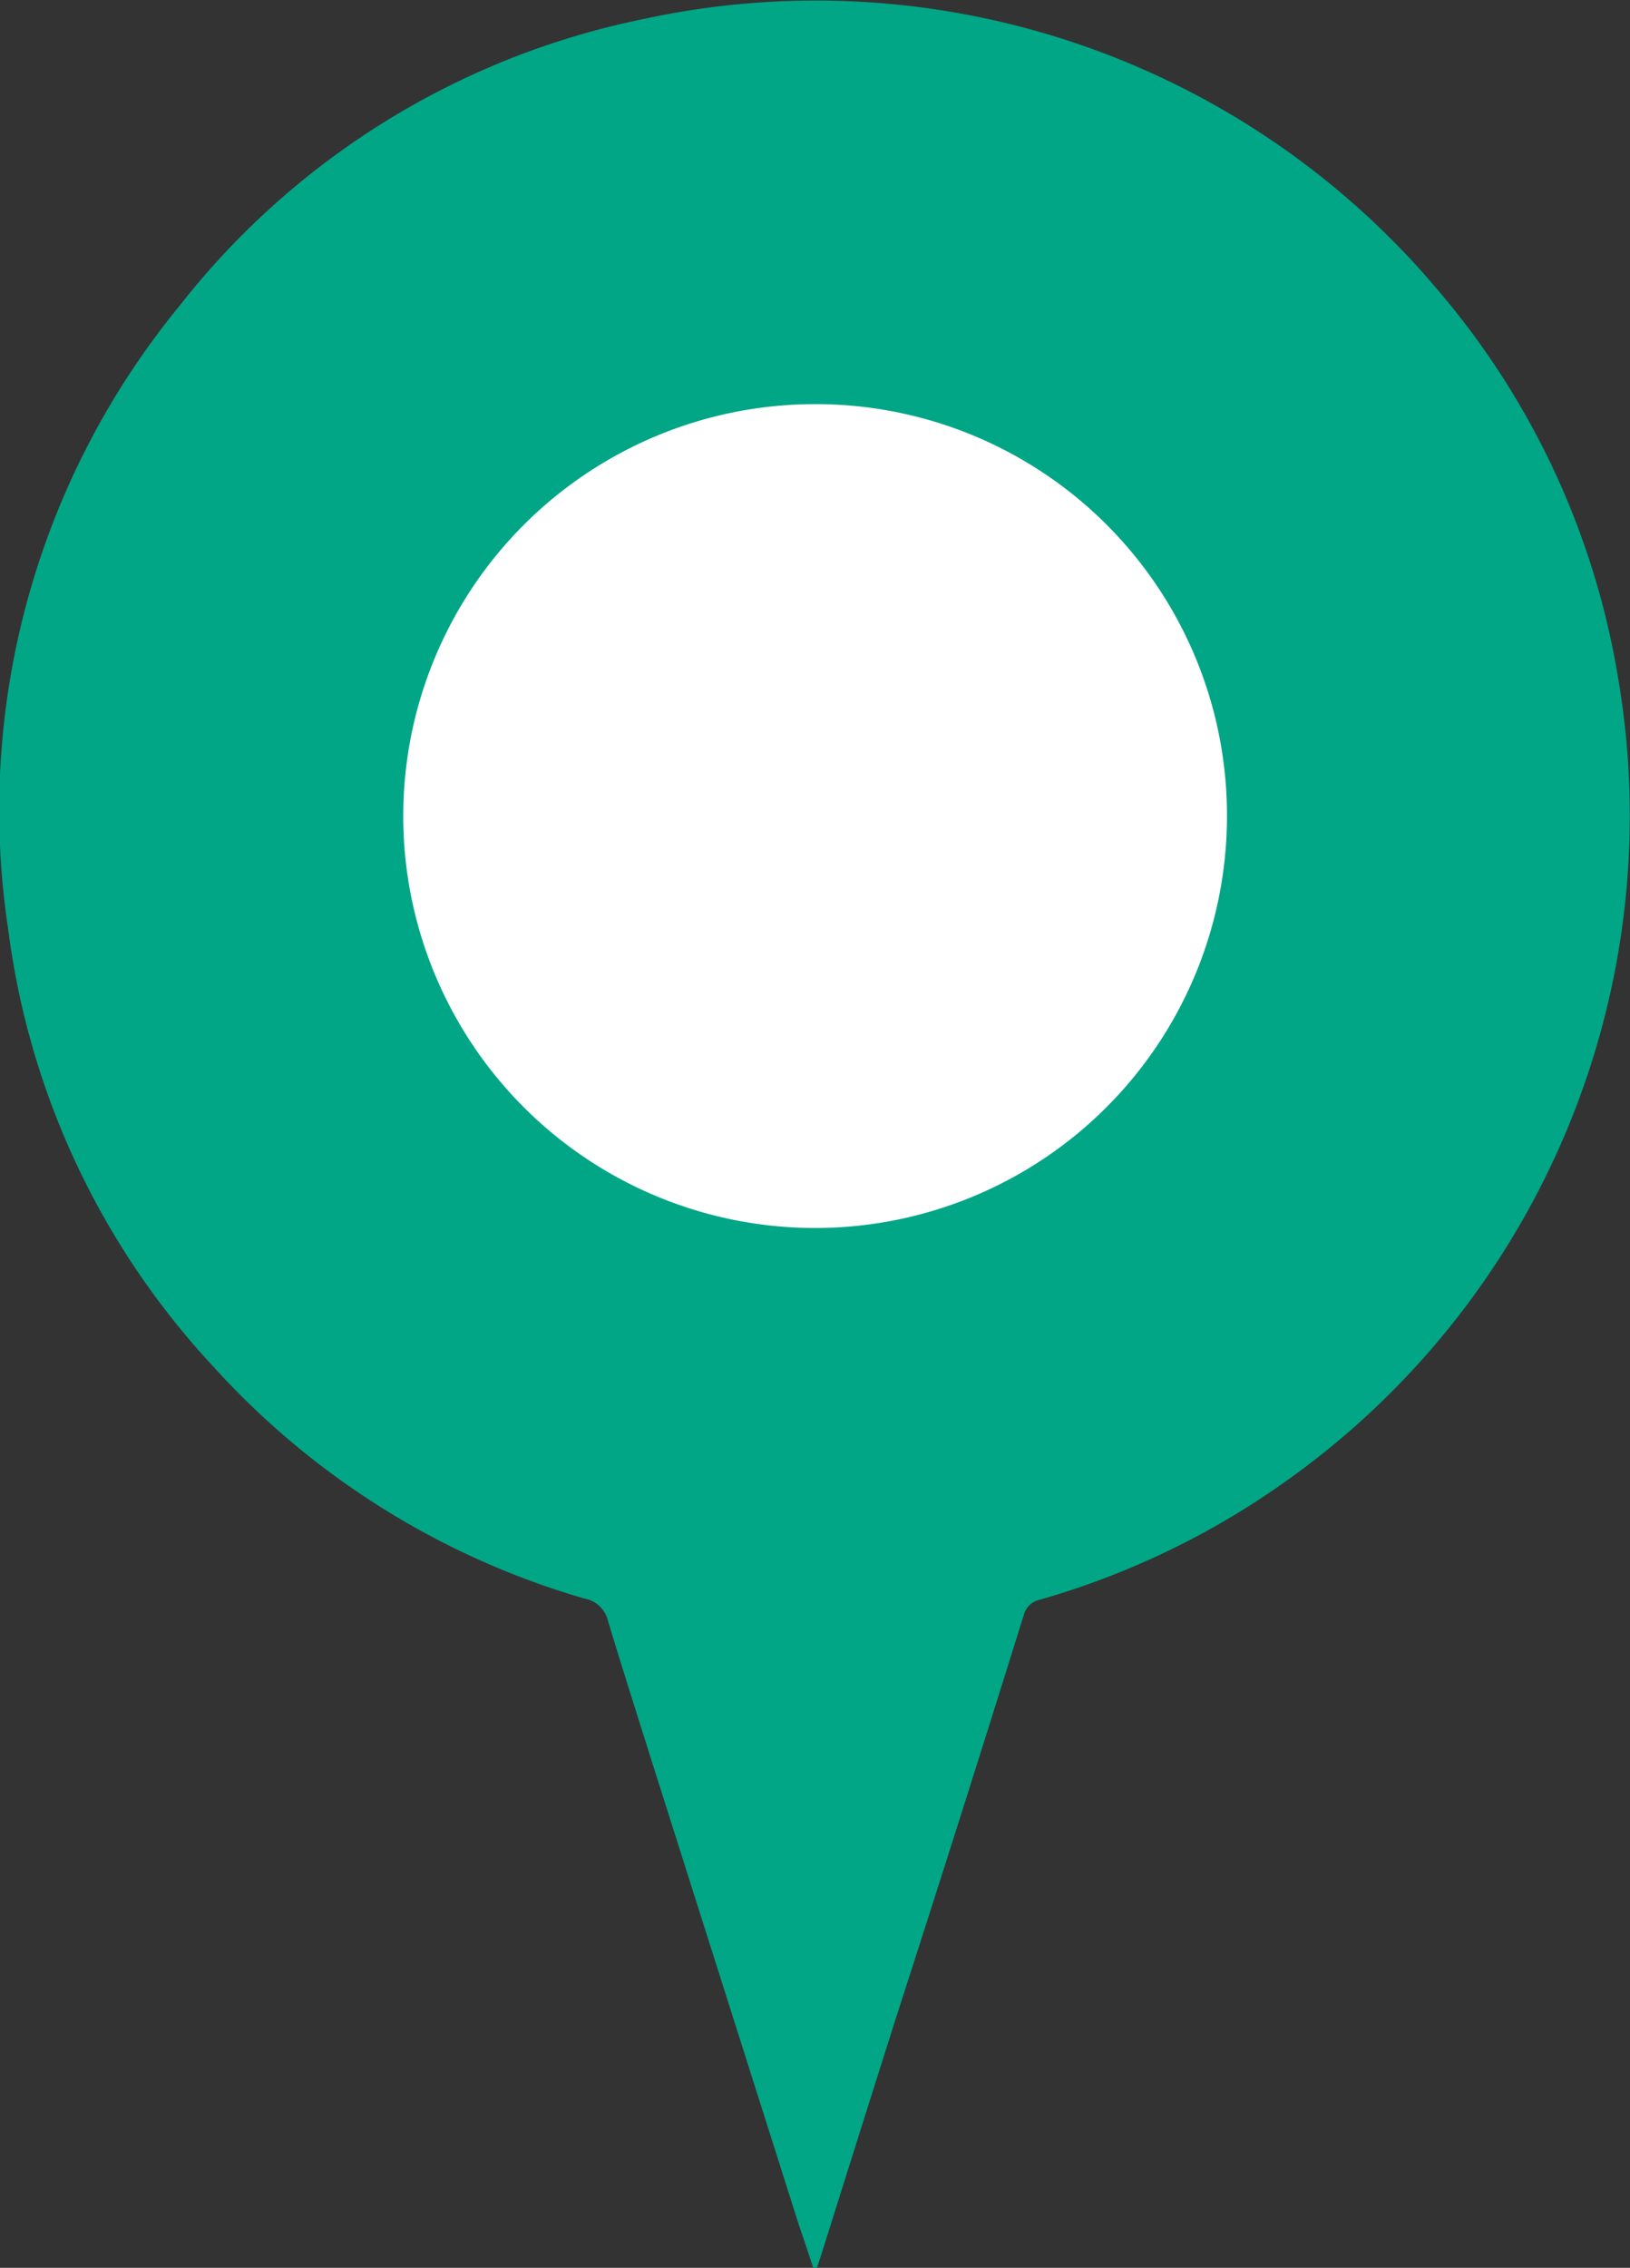
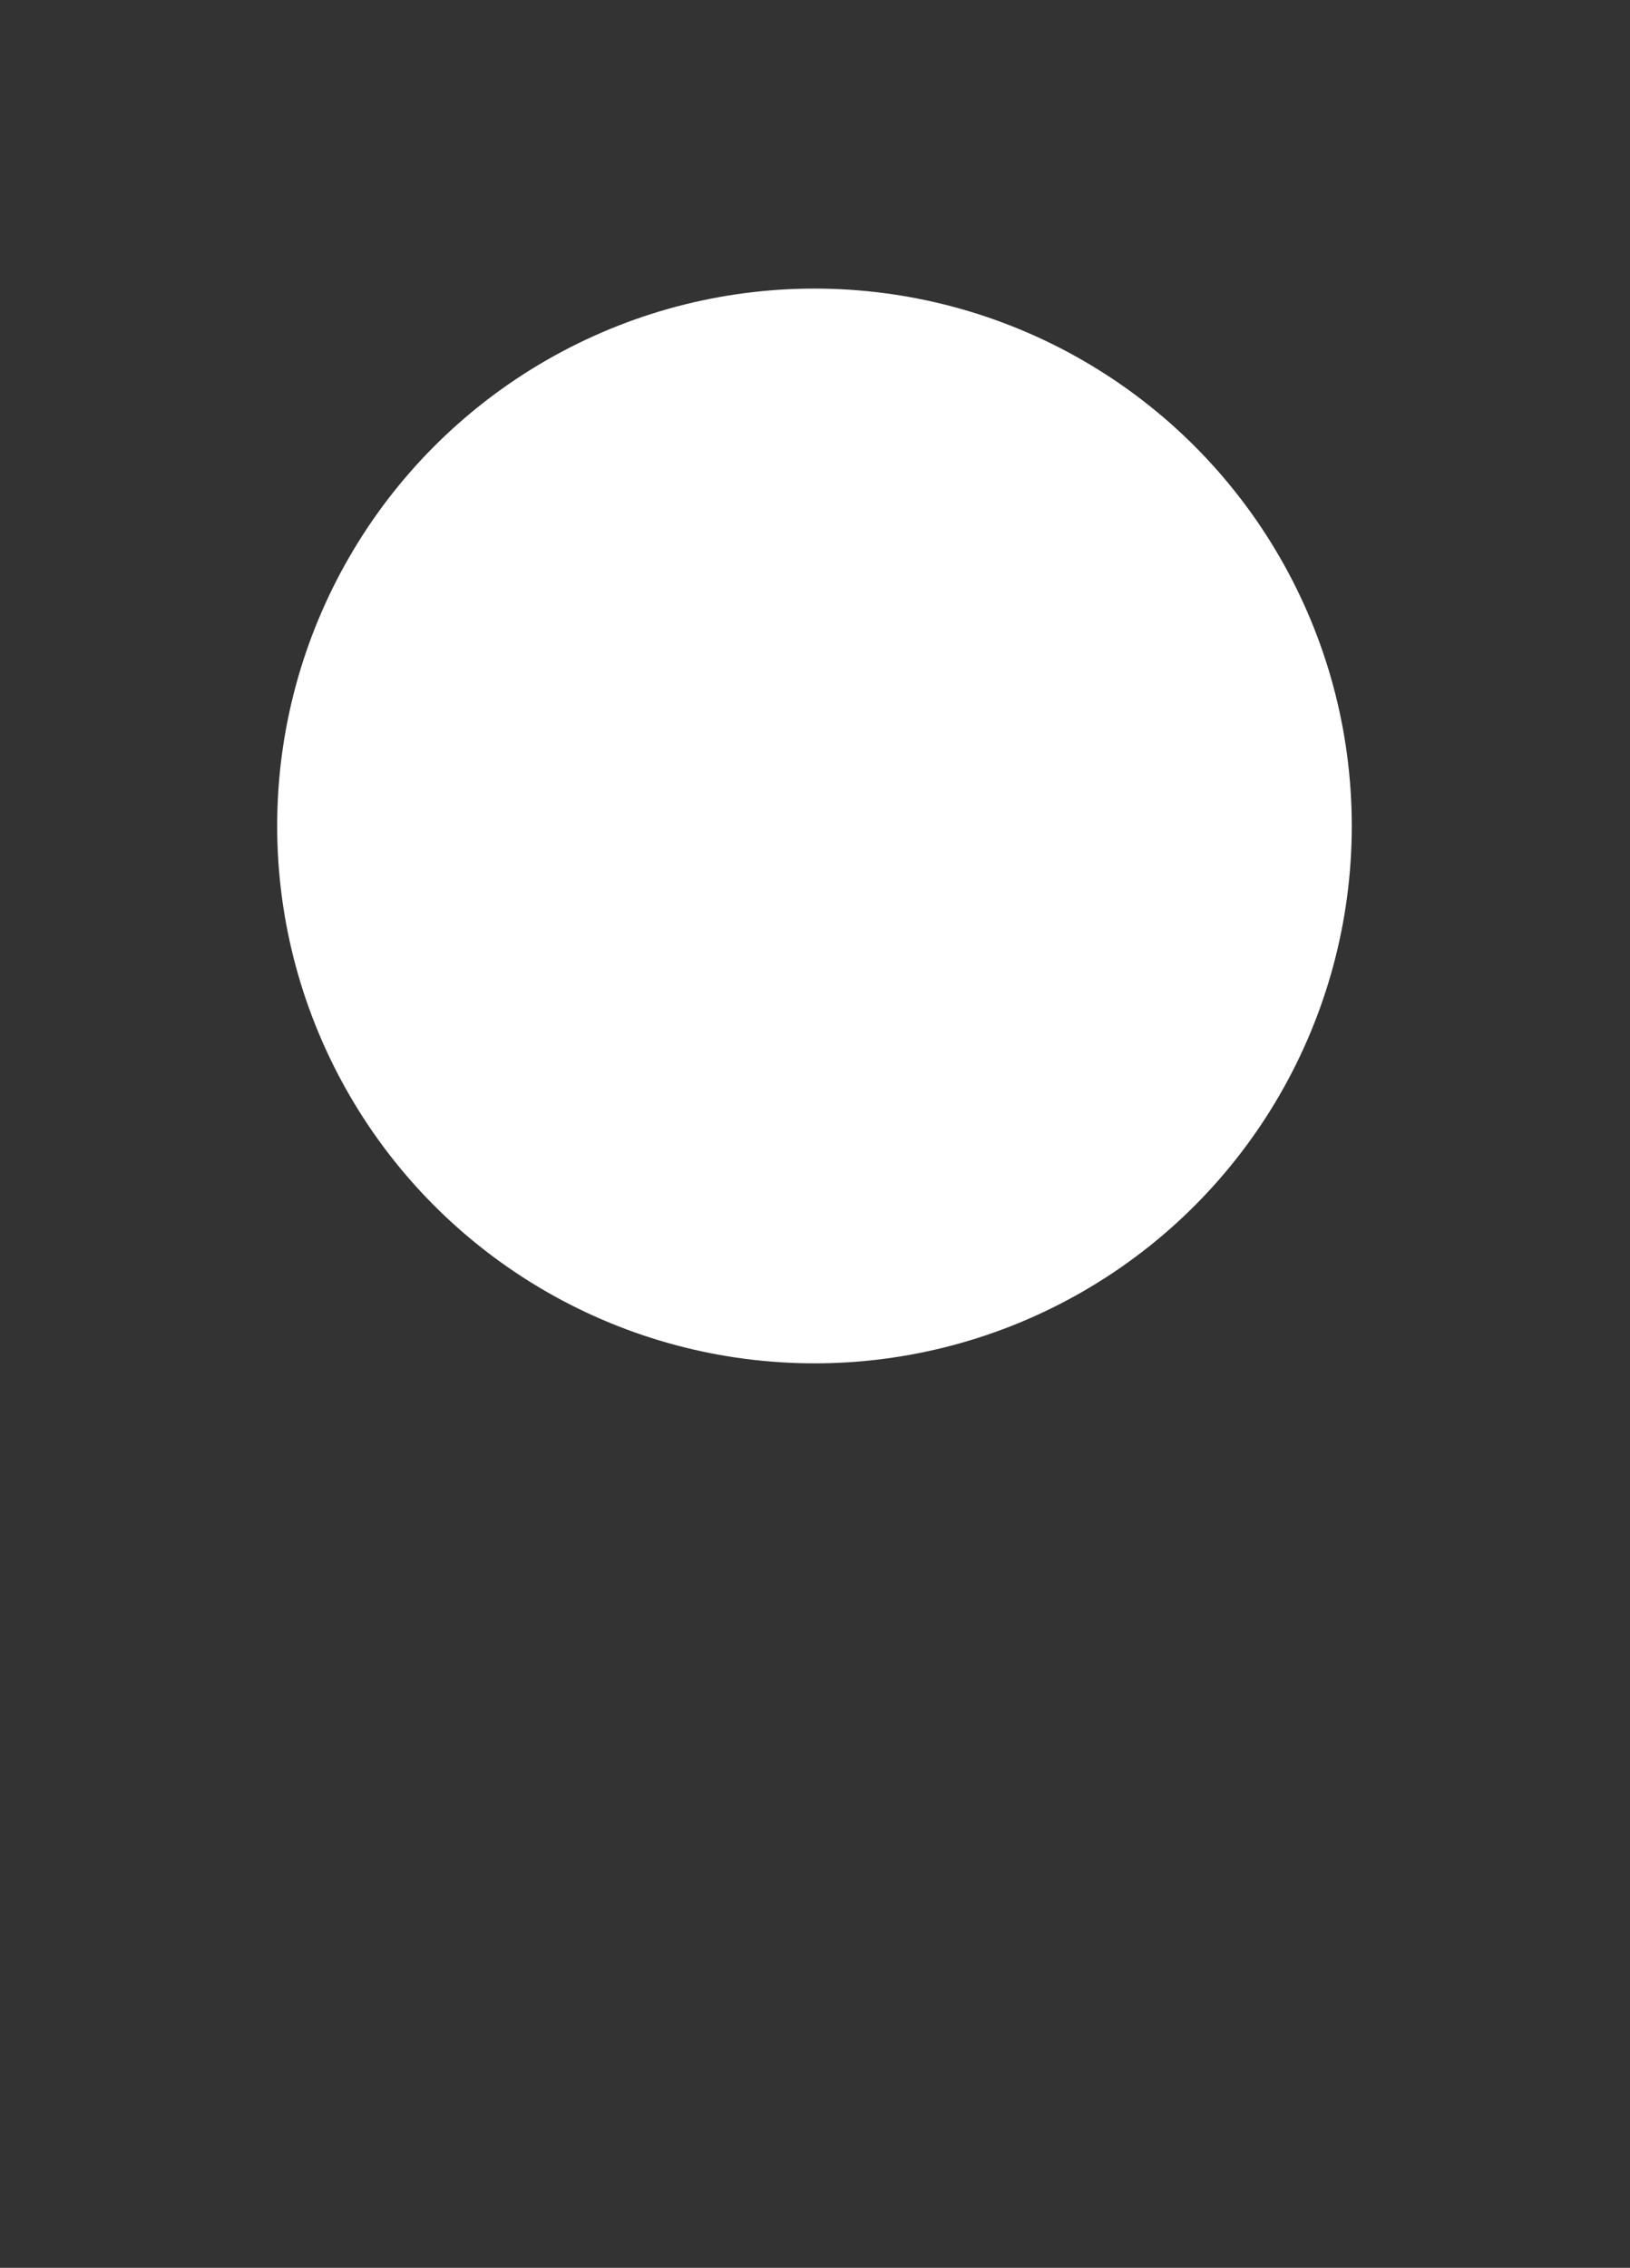
<svg xmlns="http://www.w3.org/2000/svg" id="Layer_1" data-name="Layer 1" viewBox="0 0 77.45 107.74">
  <rect x="0" y="0" width="77.45" height="107.74" fill="#333333" stroke="none" />
  <defs>
    <style>.cls-1{fill:#fff;}.cls-2{fill:#00a686;}</style>
  </defs>
  <title>pin</title>
  <circle class="cls-1" cx="38.7" cy="39.24" r="25.53" />
  <g id="x5SvXW">
-     <path class="cls-2" d="M38.64,107.74c-.22-.68-.45-1.36-.67-2l-6.79-21.4c-.77-2.44-1.55-4.88-2.29-7.33a1.39,1.39,0,0,0-1.1-1.06,38.07,38.07,0,0,1-17.63-11A37.46,37.46,0,0,1,.39,44.16a37.79,37.79,0,0,1,8.1-29.58A37.48,37.48,0,0,1,30.5.92,38.63,38.63,0,0,1,68.38,13.85a37.77,37.77,0,0,1,8.5,18.33A38.76,38.76,0,0,1,60.93,70.49,38.31,38.31,0,0,1,49.41,76a1,1,0,0,0-.76.71q-3,9.63-6.11,19.26-1.74,5.49-3.47,11c-.08.26-.17.51-.26.77Zm0-88.54A19.57,19.57,0,1,0,58.3,38.82,19.54,19.54,0,0,0,38.63,19.2Z" />
-   </g>
+     </g>
</svg>